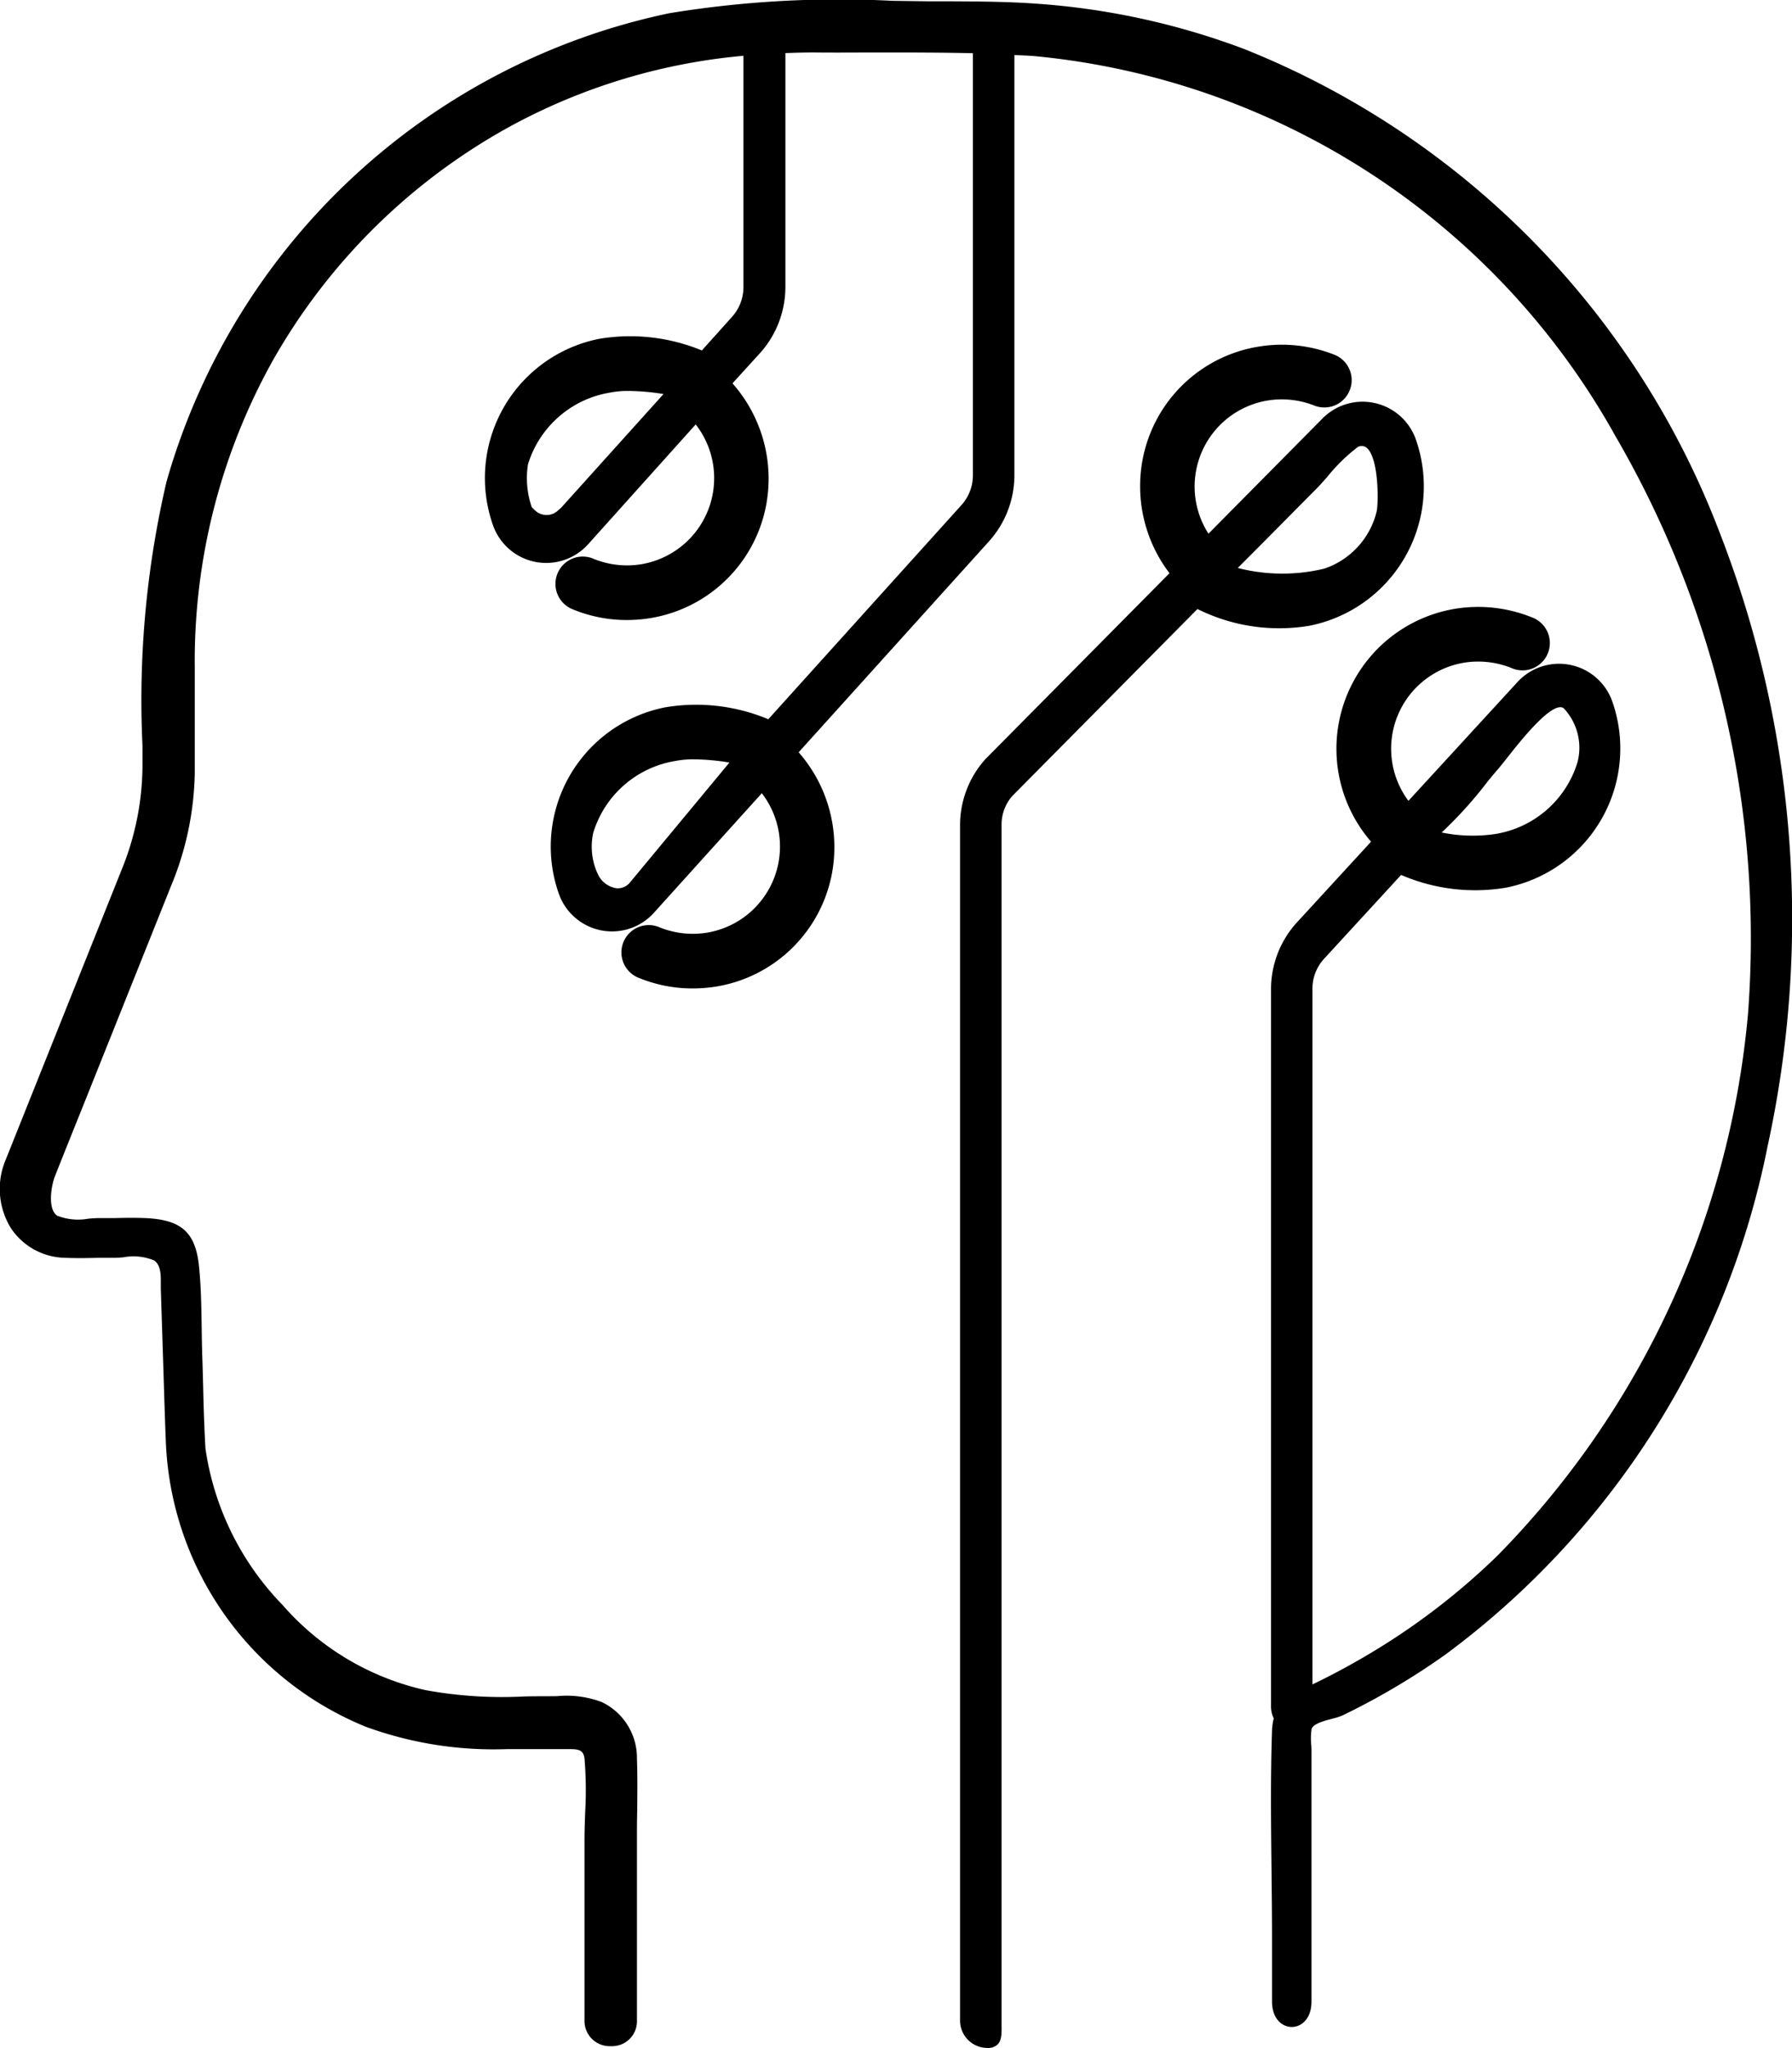
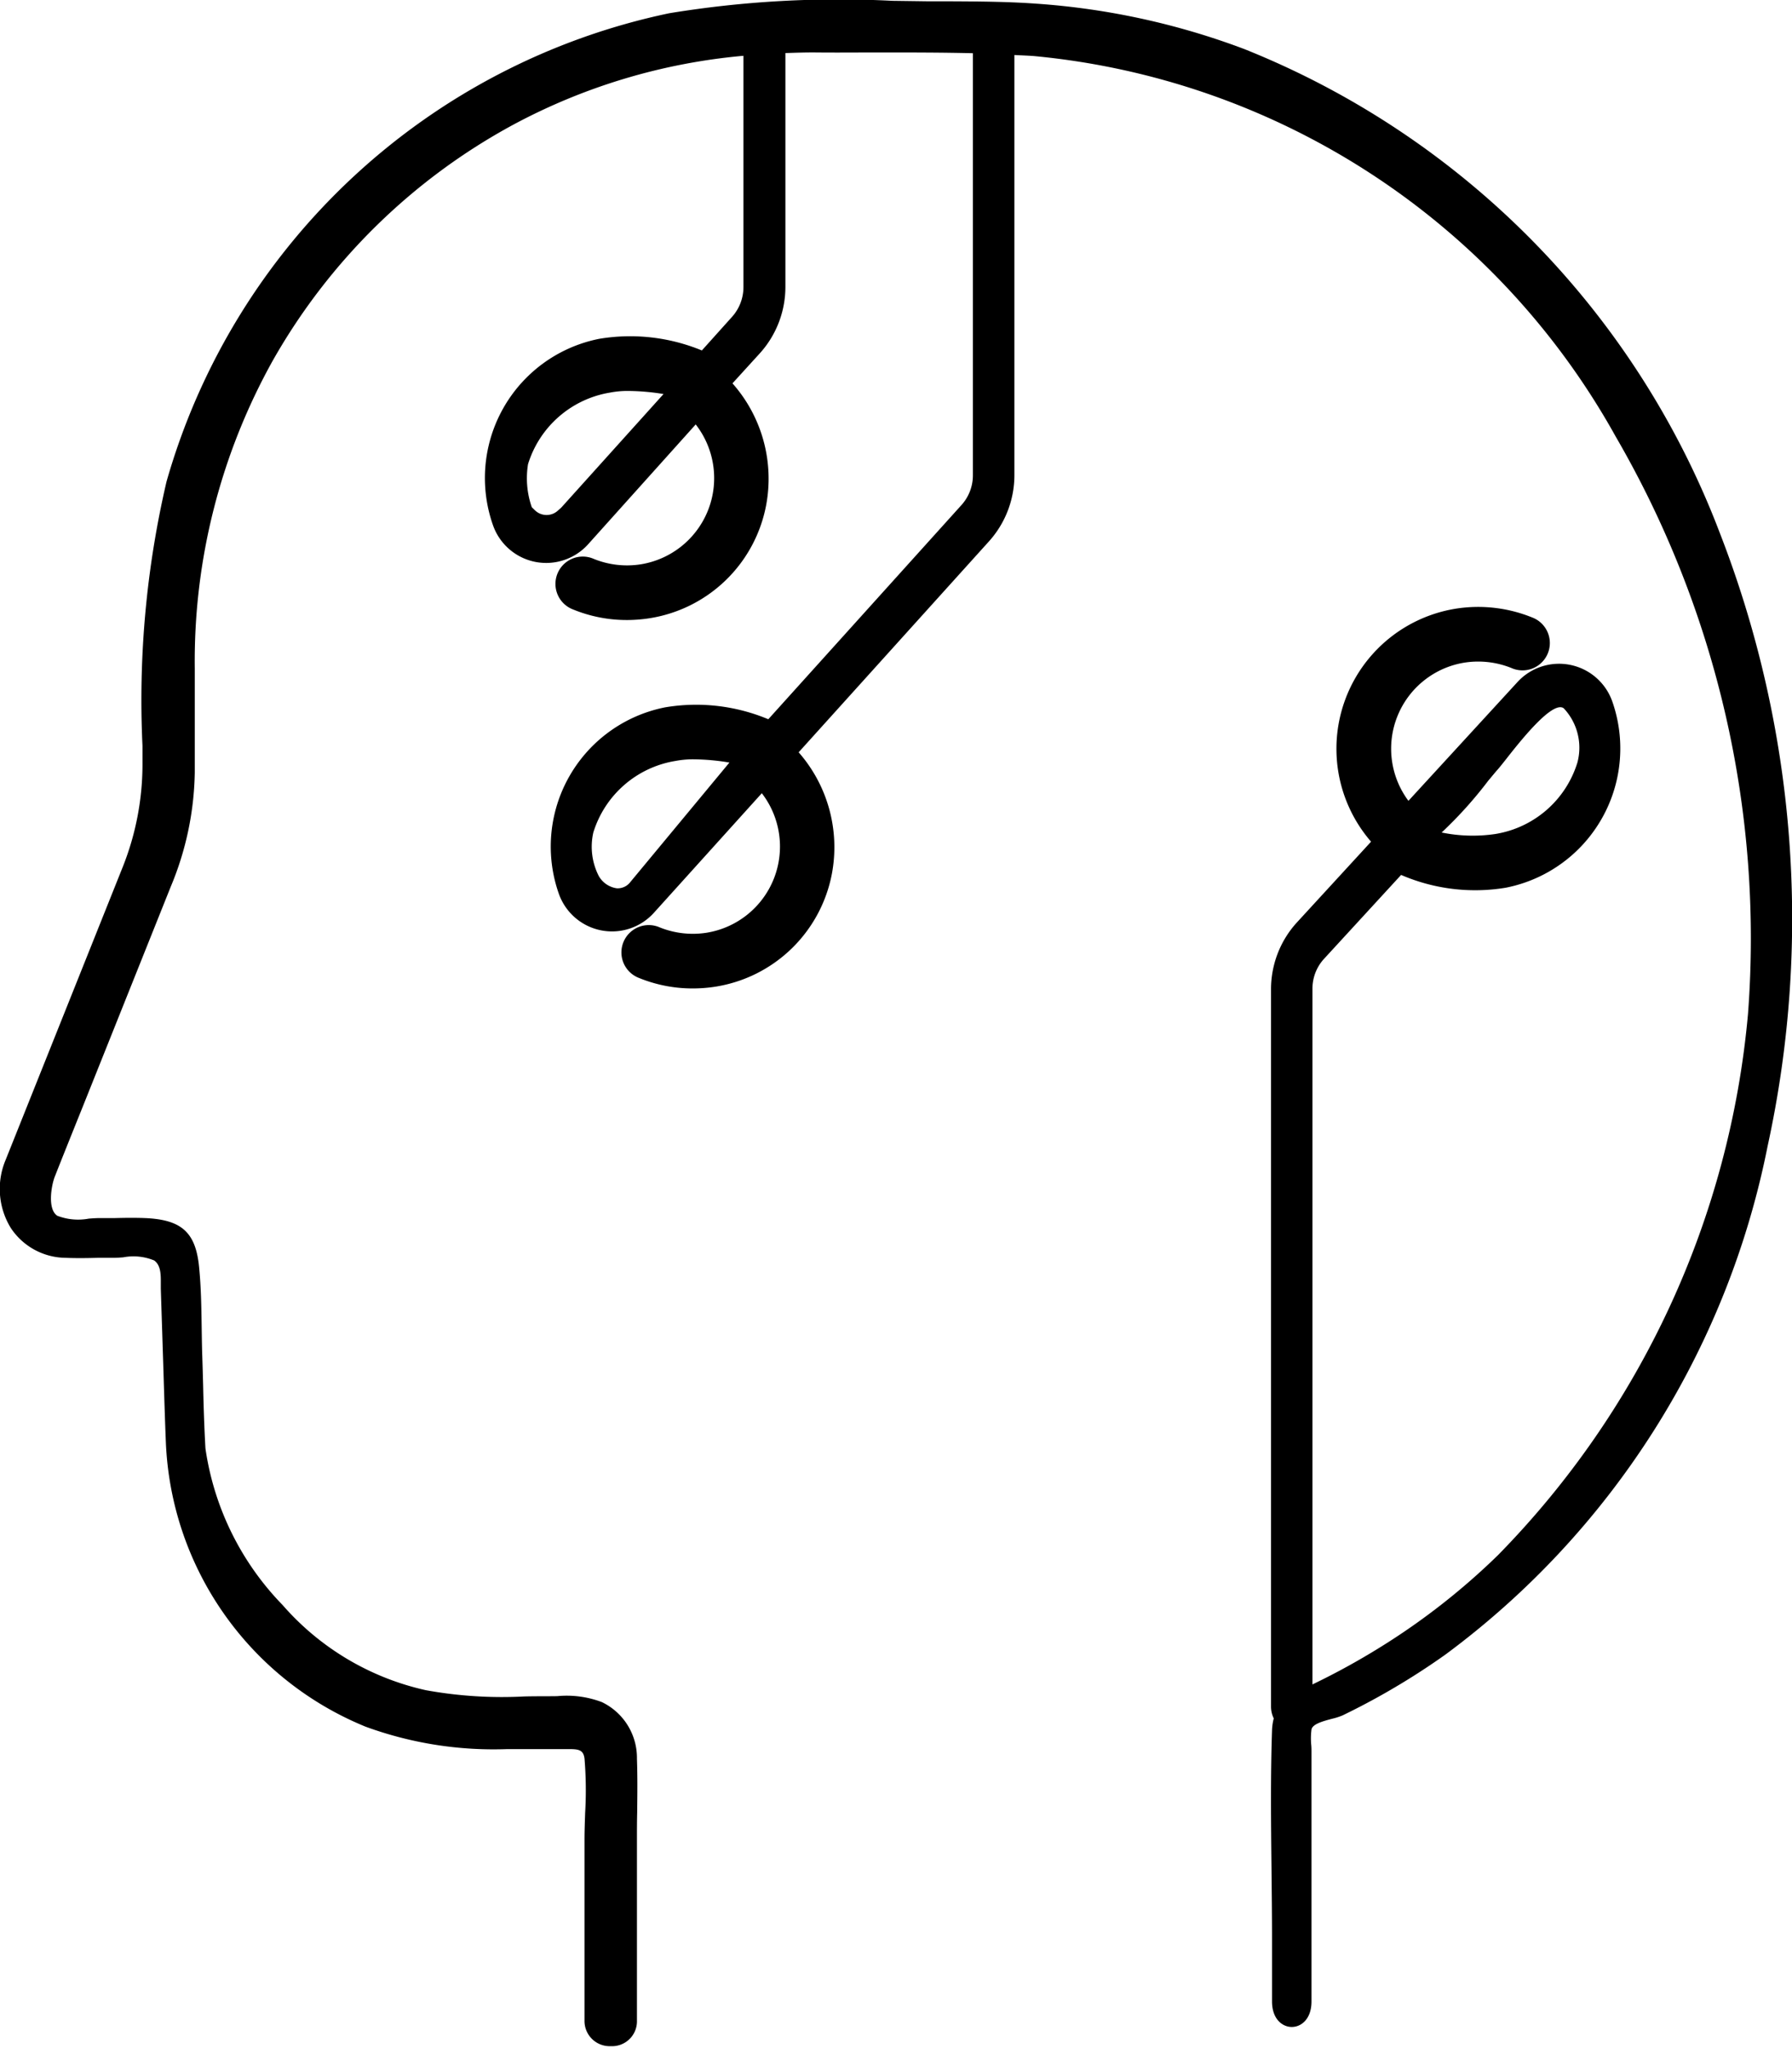
<svg xmlns="http://www.w3.org/2000/svg" width="48.008" height="54.844" viewBox="0 0 48.008 54.844">
  <g id="Group_148029" data-name="Group 148029" transform="translate(-0.007 0.001)">
    <path id="Path_160065" data-name="Path 160065" d="M813.59,713.109a22.605,22.605,0,0,0-12.74-12.957,19.62,19.62,0,0,0-5.575-1.215c-.755-.054-1.524-.059-2.269-.063-.2,0-.4,0-.6,0l-.978-.013a28.079,28.079,0,0,0-5.984.333,17.8,17.8,0,0,0-13.466,12.543,25.74,25.74,0,0,0-.644,7.072v.441a7.432,7.432,0,0,1-.531,2.812l-3.134,7.836a2,2,0,0,0,.137,1.825,1.782,1.782,0,0,0,1.469.8c.286.012.578.008.861,0,.142,0,.285,0,.427,0,.072,0,.161-.006.255-.013a1.457,1.457,0,0,1,.829.083c.182.13.179.387.178.614v.143l.05,1.552q.014.424.027.849c.017.556.035,1.131.058,1.7a8.609,8.609,0,0,0,5.352,7.628,9.985,9.985,0,0,0,3.8.6h1.629c.268,0,.408.012.436.261a10.477,10.477,0,0,1,.016,1.449c-.008.237-.017.482-.017.717v4.845a.674.674,0,0,0,.705.683.666.666,0,0,0,.7-.683V748.1c0-.239,0-.48.006-.72.005-.474.011-.965-.006-1.443a1.657,1.657,0,0,0-.941-1.517,2.661,2.661,0,0,0-1.194-.159c-.3.005-.586,0-.881.008a11.4,11.4,0,0,1-2.637-.167,7.146,7.146,0,0,1-3.84-2.281,7.562,7.562,0,0,1-2.067-4.193c-.032-.561-.05-1.132-.062-1.685-.007-.262-.014-.523-.023-.785s-.012-.515-.016-.767c-.008-.539-.016-1.094-.071-1.638-.093-.913-.469-1.251-1.438-1.294-.277-.011-.559-.007-.832,0-.138,0-.276,0-.413,0-.076,0-.17.007-.269.014a1.552,1.552,0,0,1-.846-.077c-.269-.179-.158-.811-.067-1.045.182-.463.368-.924.553-1.386q.143-.354.285-.709l2.271-5.676a8.229,8.229,0,0,0,.642-3.054c0-.619,0-1.238,0-1.858v-.928a16.529,16.529,0,0,1,2.09-8.245,16.34,16.34,0,0,1,6.464-6.328,16.053,16.053,0,0,1,6.145-1.834v6.185a1.194,1.194,0,0,1-.3.8l-.814.906a5.035,5.035,0,0,0-2.747-.312,3.8,3.8,0,0,0-2.846,5,1.511,1.511,0,0,0,2.548.5l2.88-3.207a2.338,2.338,0,0,1-1.464,3.745,2.374,2.374,0,0,1-1.262-.142.732.732,0,1,0-.552,1.355,3.789,3.789,0,0,0,1.437.28,3.935,3.935,0,0,0,.6-.047,3.775,3.775,0,0,0,3.126-3.017,3.852,3.852,0,0,0-.9-3.274l.738-.81a2.651,2.651,0,0,0,.68-1.774v-6.261c.268-.009.536-.018.807-.016.567.006,1.144,0,1.7,0,.828,0,1.672,0,2.516.02v11.293a1.187,1.187,0,0,1-.3.8L788.1,718.1a5.007,5.007,0,0,0-2.763-.319,3.8,3.8,0,0,0-2.846,5,1.511,1.511,0,0,0,2.546.5l2.889-3.2a2.338,2.338,0,0,1-1.472,3.735,2.38,2.38,0,0,1-1.263-.142.732.732,0,1,0-.553,1.355,3.789,3.789,0,0,0,1.438.28,3.948,3.948,0,0,0,.6-.046,3.776,3.776,0,0,0,3.126-3.017,3.854,3.854,0,0,0-.889-3.261l5.1-5.65a2.649,2.649,0,0,0,.68-1.773v-11.25c.166.009.332.015.5.026A19.972,19.972,0,0,1,810.8,710.527a26.745,26.745,0,0,1,3.546,15.466,23.706,23.706,0,0,1-6.7,14.494,18.347,18.347,0,0,1-3.146,2.46,19.243,19.243,0,0,1-1.822,1h0V725.317a1.179,1.179,0,0,1,.3-.79l2.075-2.258a5,5,0,0,0,2.807.342,3.8,3.8,0,0,0,2.846-5,1.512,1.512,0,0,0-2.542-.5l-2.915,3.174a2.335,2.335,0,0,1,1.494-3.7,2.385,2.385,0,0,1,1.263.142.732.732,0,1,0,.552-1.355,3.848,3.848,0,0,0-2.04-.233,3.8,3.8,0,0,0-2.27,6.24l-2,2.177a2.651,2.651,0,0,0-.68,1.774v19.215a.723.723,0,0,0,.073.312,1.435,1.435,0,0,0-.046.316c-.042,1.237-.028,2.5-.014,3.72.006.609.014,1.239.014,1.856v1.688c0,.469.274.683.529.683s.528-.214.528-.683v-6.673c0-.065,0-.133-.007-.2a1.889,1.889,0,0,1,.007-.409c.026-.149.317-.226.55-.288a1.735,1.735,0,0,0,.282-.09c.328-.159.657-.329.976-.507a19.143,19.143,0,0,0,1.781-1.123,22.344,22.344,0,0,0,8.63-13.612A28.512,28.512,0,0,0,813.59,713.109Zm-31.04-.673c-.008.008-.05.043-.1.088a.448.448,0,0,1-.6-.018c-.042-.041-.075-.073-.087-.086a2.356,2.356,0,0,1-.1-1.151,2.769,2.769,0,0,1,2.2-1.917,2.494,2.494,0,0,1,.466-.044,6.17,6.17,0,0,1,.964.083Zm1.856,10.021a.425.425,0,0,1-.367.17.662.662,0,0,1-.483-.333,1.725,1.725,0,0,1-.144-1.16,2.767,2.767,0,0,1,2.2-1.917,2.514,2.514,0,0,1,.466-.044,6.058,6.058,0,0,1,.98.087Zm23-2.732c.109-.132.188-.227.216-.258.053-.057.137-.164.245-.3.4-.511,1.247-1.575,1.542-1.361a1.54,1.54,0,0,1,.368,1.45,2.76,2.76,0,0,1-2.2,1.917,4.146,4.146,0,0,1-1.438-.04,11.115,11.115,0,0,0,1.266-1.41Z" transform="translate(-767.51 -698.84)" />
-     <path id="Path_160066" data-name="Path 160066" d="M1293.861,891.806a3.805,3.805,0,0,0,2.846-5,1.512,1.512,0,0,0-2.523-.524l-3.029,3.059a2.335,2.335,0,0,1,1.589-3.567,2.38,2.38,0,0,1,1.263.142.732.732,0,0,0,.552-1.355,3.825,3.825,0,0,0-2.04-.233,3.776,3.776,0,0,0-3.126,3.017,3.841,3.841,0,0,0,.718,3.054l-4.931,4.978a2.648,2.648,0,0,0-.68,1.773V929.16a.733.733,0,0,0,.732.732.367.367,0,0,0,.274-.093c.111-.112.109-.306.106-.53V897.142a1.166,1.166,0,0,1,.28-.769l4.968-5.015A4.907,4.907,0,0,0,1293.861,891.806Zm-.509-2.968.728-.734c.055-.056.142-.154.243-.267a4.84,4.84,0,0,1,.828-.814.213.213,0,0,1,.24.016c.326.26.323,1.459.27,1.705a2.15,2.15,0,0,1-1.4,1.532,4.79,4.79,0,0,1-2.321-.017Q1292.648,889.551,1293.352,888.838Z" transform="translate(-1258.773 -875.05)" />
  </g>
</svg>